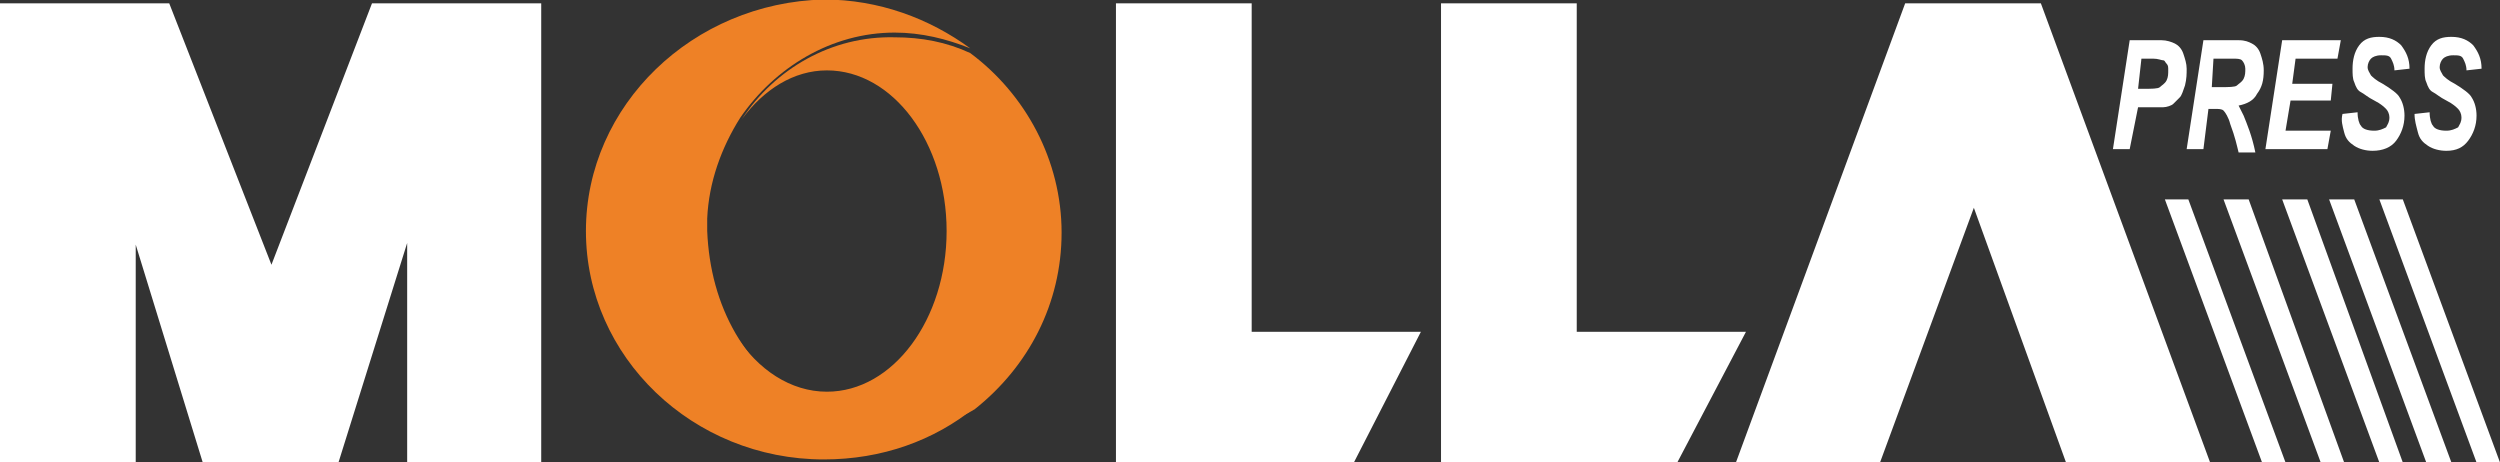
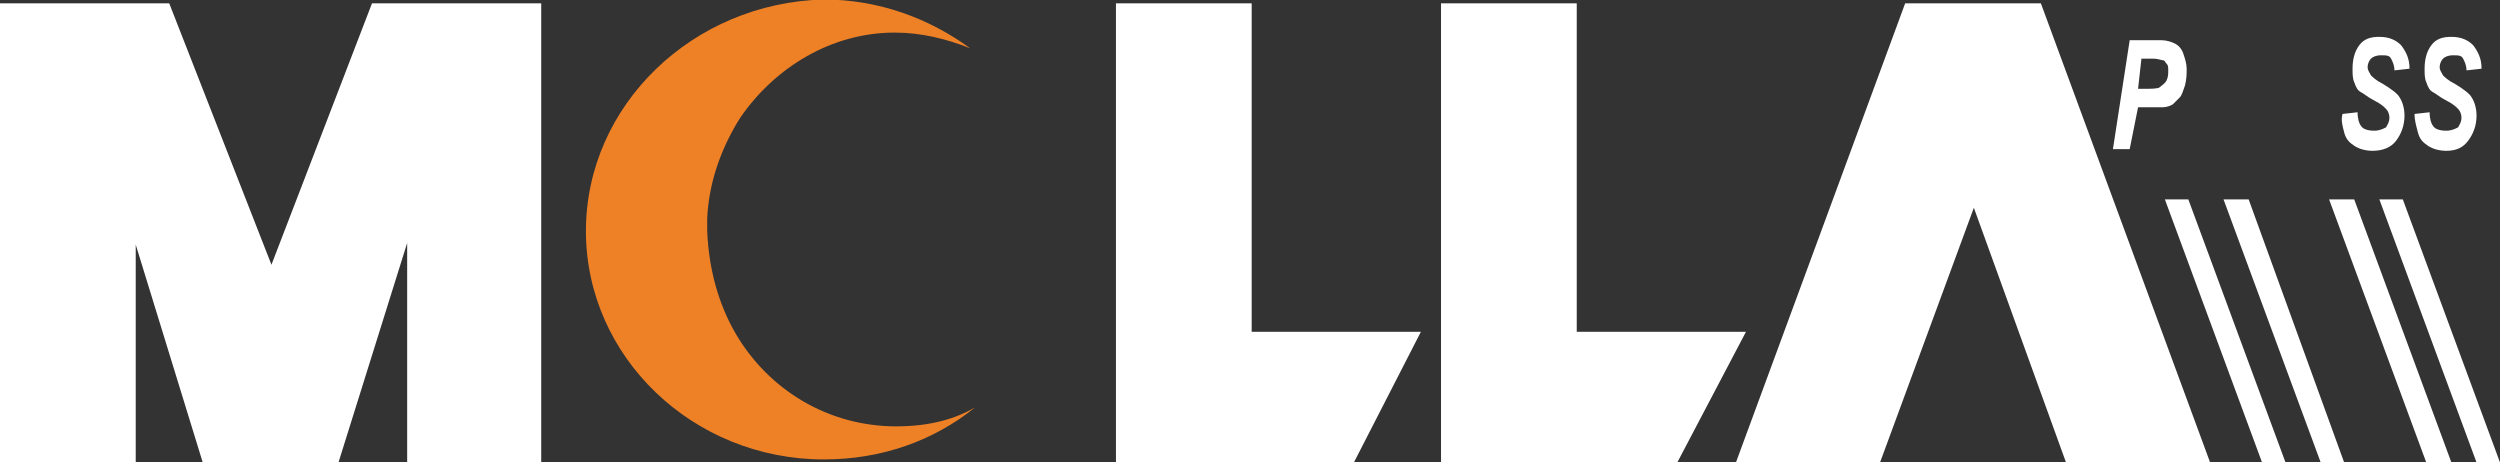
<svg xmlns="http://www.w3.org/2000/svg" id="Layer_1" x="0px" y="0px" viewBox="0 0 149.2 27.6" style="enable-background:new 0 0 149.2 27.6;" xml:space="preserve">
  <rect x="0" y="0" width="149.2" height="27.6" fill="#333333" stroke="none" />
  <style type="text/css">	.st0{fill:#FFFFFF;}	.st1{fill:#EE8126;}	.st2{fill:none;}</style>
  <g>
    <g>
      <polygon class="st0" points="16.2,15.8 10.1,0.2 0,0.2 0,27.6 8.1,27.6 8.1,14.6 12.1,27.6 20.2,27.6 24.3,14.5 24.3,27.6    32.3,27.6 32.3,0.2 22.2,0.2   " />
      <polygon class="st0" points="74.7,0.2 66.6,0.2 66.6,27.6 80.8,27.6 84.8,19.8 74.7,19.8   " />
      <polygon class="st0" points="94.1,19.8 94.1,0.2 86,0.2 86,27.6 100.1,27.6 104.2,19.8   " />
      <polygon class="st0" points="113.7,0.2 103.6,27.6 112.2,27.6 117.8,12.4 123.3,27.6 131.9,27.6 121.8,0.2   " />
      <polygon class="st0" points="129.2,11.9 135,27.6 136.4,27.6 130.6,11.9   " />
      <polygon class="st0" points="132.7,11.9 138.5,27.6 139.9,27.6 134.2,11.9   " />
-       <polygon class="st0" points="136.2,11.9 142,27.6 143.4,27.6 137.7,11.9   " />
      <polygon class="st0" points="139,11.9 144.8,27.6 146.3,27.6 140.5,11.9   " />
      <polygon class="st0" points="143.4,11.9 142,11.9 147.8,27.6 149.2,27.6   " />
    </g>
    <g transform="matrix(.94 0 0 -.94 0 79.871)">
      <g>
-         <path class="st1" d="M47.1,77.4c1.4,1.9,3.3,3.1,5.4,3.1c4.2,0,7.6-4.6,7.6-10.2c0-5.6-3.4-10.2-7.6-10.2c-2.3,0-4.4,1.4-5.8,3.6    c2.1-3.6,5.9-5.9,10.2-5.9c2.3,0,3.9,0.5,5,1.2c3.4,2.7,5.5,6.7,5.5,11.2c0,4.6-2.3,8.8-5.8,11.4c-1.5,0.7-3.1,1-4.8,1    C52.8,82.7,49.2,80.6,47.1,77.4" />
        <path class="st1" d="M37.2,70.3c0-8,6.8-14.5,15.1-14.5c3.7,0,7,1.2,9.6,3.3c-1.2-0.7-2.8-1.2-5-1.2c-4.3,0-8.1,2.3-10.2,5.9    c-1.1,1.9-1.7,4.1-1.8,6.5v0.1c0,0.2,0,0.5,0,0.7c0.1,2.3,0.9,4.5,2.1,6.4c2.2,3.2,5.8,5.4,9.8,5.4c1.7,0,3.3-0.4,4.8-1    C59,83.8,55.8,85,52.3,85C44,84.8,37.2,78.3,37.2,70.3" />
      </g>
    </g>
-     <line class="st2" x1="0" y1="27.6" x2="0" y2="0.2" />
  </g>
  <g>
    <path class="st0" d="M127.1,8.9h-1l1-6.5h1.9c0.3,0,0.6,0.1,0.8,0.2c0.2,0.1,0.4,0.3,0.5,0.6s0.2,0.6,0.2,0.9c0,0.3,0,0.6-0.1,1  c-0.1,0.3-0.2,0.6-0.3,0.7s-0.3,0.3-0.4,0.4s-0.4,0.2-0.6,0.2c-0.2,0-0.4,0-0.9,0h-0.6L127.1,8.9z M127.6,5.3h0.3  c0.5,0,0.9,0,1-0.1s0.3-0.2,0.4-0.4c0.1-0.2,0.1-0.4,0.1-0.6c0-0.2,0-0.3-0.1-0.4c-0.1-0.1-0.1-0.2-0.2-0.2s-0.3-0.1-0.6-0.1h-0.7  L127.6,5.3z" />
-     <path class="st0" d="M131.5,8.9h-1l1-6.5h2.1c0.4,0,0.6,0.1,0.8,0.2c0.2,0.1,0.4,0.3,0.5,0.6c0.1,0.3,0.2,0.6,0.2,1  c0,0.6-0.1,1-0.4,1.4c-0.2,0.4-0.6,0.6-1.1,0.7c0.1,0.2,0.2,0.4,0.3,0.6c0.2,0.5,0.5,1.2,0.7,2.2h-1c-0.1-0.4-0.2-0.9-0.5-1.7  c-0.1-0.4-0.3-0.7-0.4-0.8c-0.1-0.1-0.3-0.1-0.5-0.1h-0.4L131.5,8.9z M132,5.2h0.5c0.5,0,0.9,0,1-0.1s0.3-0.2,0.4-0.4  c0.1-0.2,0.1-0.4,0.1-0.6c0-0.2-0.1-0.4-0.2-0.5c-0.1-0.1-0.3-0.1-0.6-0.1h-1.1L132,5.2z" />
-     <path class="st0" d="M135.2,8.9l1-6.5h3.5l-0.2,1.1H137l-0.2,1.5h2.4L139.1,6h-2.4l-0.3,1.8h2.7l-0.2,1.1H135.2z" />
    <path class="st0" d="M139.8,6.8l0.9-0.1c0,0.4,0.1,0.7,0.2,0.8c0.1,0.2,0.4,0.3,0.8,0.3c0.3,0,0.5-0.1,0.7-0.2  c0.1-0.2,0.2-0.3,0.2-0.6c0-0.2-0.1-0.4-0.2-0.5c-0.1-0.1-0.3-0.3-0.7-0.5c-0.4-0.2-0.6-0.4-0.8-0.5c-0.2-0.1-0.3-0.3-0.4-0.6  c-0.1-0.2-0.1-0.5-0.1-0.8c0-0.5,0.1-1,0.4-1.4c0.3-0.4,0.7-0.5,1.2-0.5c0.6,0,1,0.2,1.3,0.5c0.3,0.4,0.5,0.8,0.5,1.4l-0.9,0.1  c0-0.3-0.1-0.5-0.2-0.7c-0.1-0.2-0.3-0.2-0.6-0.2c-0.3,0-0.5,0.1-0.6,0.2c-0.1,0.1-0.2,0.3-0.2,0.5c0,0.2,0.1,0.3,0.2,0.5  c0.1,0.1,0.3,0.3,0.7,0.5c0.5,0.3,0.9,0.6,1,0.8c0.2,0.3,0.3,0.7,0.3,1.1c0,0.6-0.2,1.1-0.5,1.5c-0.3,0.4-0.8,0.6-1.4,0.6  c-0.4,0-0.8-0.1-1.1-0.3s-0.5-0.4-0.6-0.8S139.7,7.2,139.8,6.8z" />
    <path class="st0" d="M144.1,6.8l0.9-0.1c0,0.4,0.1,0.7,0.2,0.8c0.1,0.2,0.4,0.3,0.8,0.3c0.3,0,0.5-0.1,0.7-0.2  c0.1-0.2,0.2-0.3,0.2-0.6c0-0.2-0.1-0.4-0.2-0.5c-0.1-0.1-0.3-0.3-0.7-0.5c-0.4-0.2-0.6-0.4-0.8-0.5c-0.2-0.1-0.3-0.3-0.4-0.6  c-0.1-0.2-0.1-0.5-0.1-0.8c0-0.5,0.1-1,0.4-1.4c0.3-0.4,0.7-0.5,1.2-0.5c0.6,0,1,0.2,1.3,0.5c0.3,0.4,0.5,0.8,0.5,1.4l-0.9,0.1  c0-0.3-0.1-0.5-0.2-0.7c-0.1-0.2-0.3-0.2-0.6-0.2c-0.3,0-0.5,0.1-0.6,0.2c-0.1,0.1-0.2,0.3-0.2,0.5c0,0.2,0.1,0.3,0.2,0.5  c0.1,0.1,0.3,0.3,0.7,0.5c0.5,0.3,0.9,0.6,1,0.8c0.2,0.3,0.3,0.7,0.3,1.1c0,0.6-0.2,1.1-0.5,1.5C147,8.8,146.6,9,146,9  c-0.4,0-0.8-0.1-1.1-0.3s-0.5-0.4-0.6-0.8S144.1,7.2,144.1,6.8z" />
  </g>
</svg>